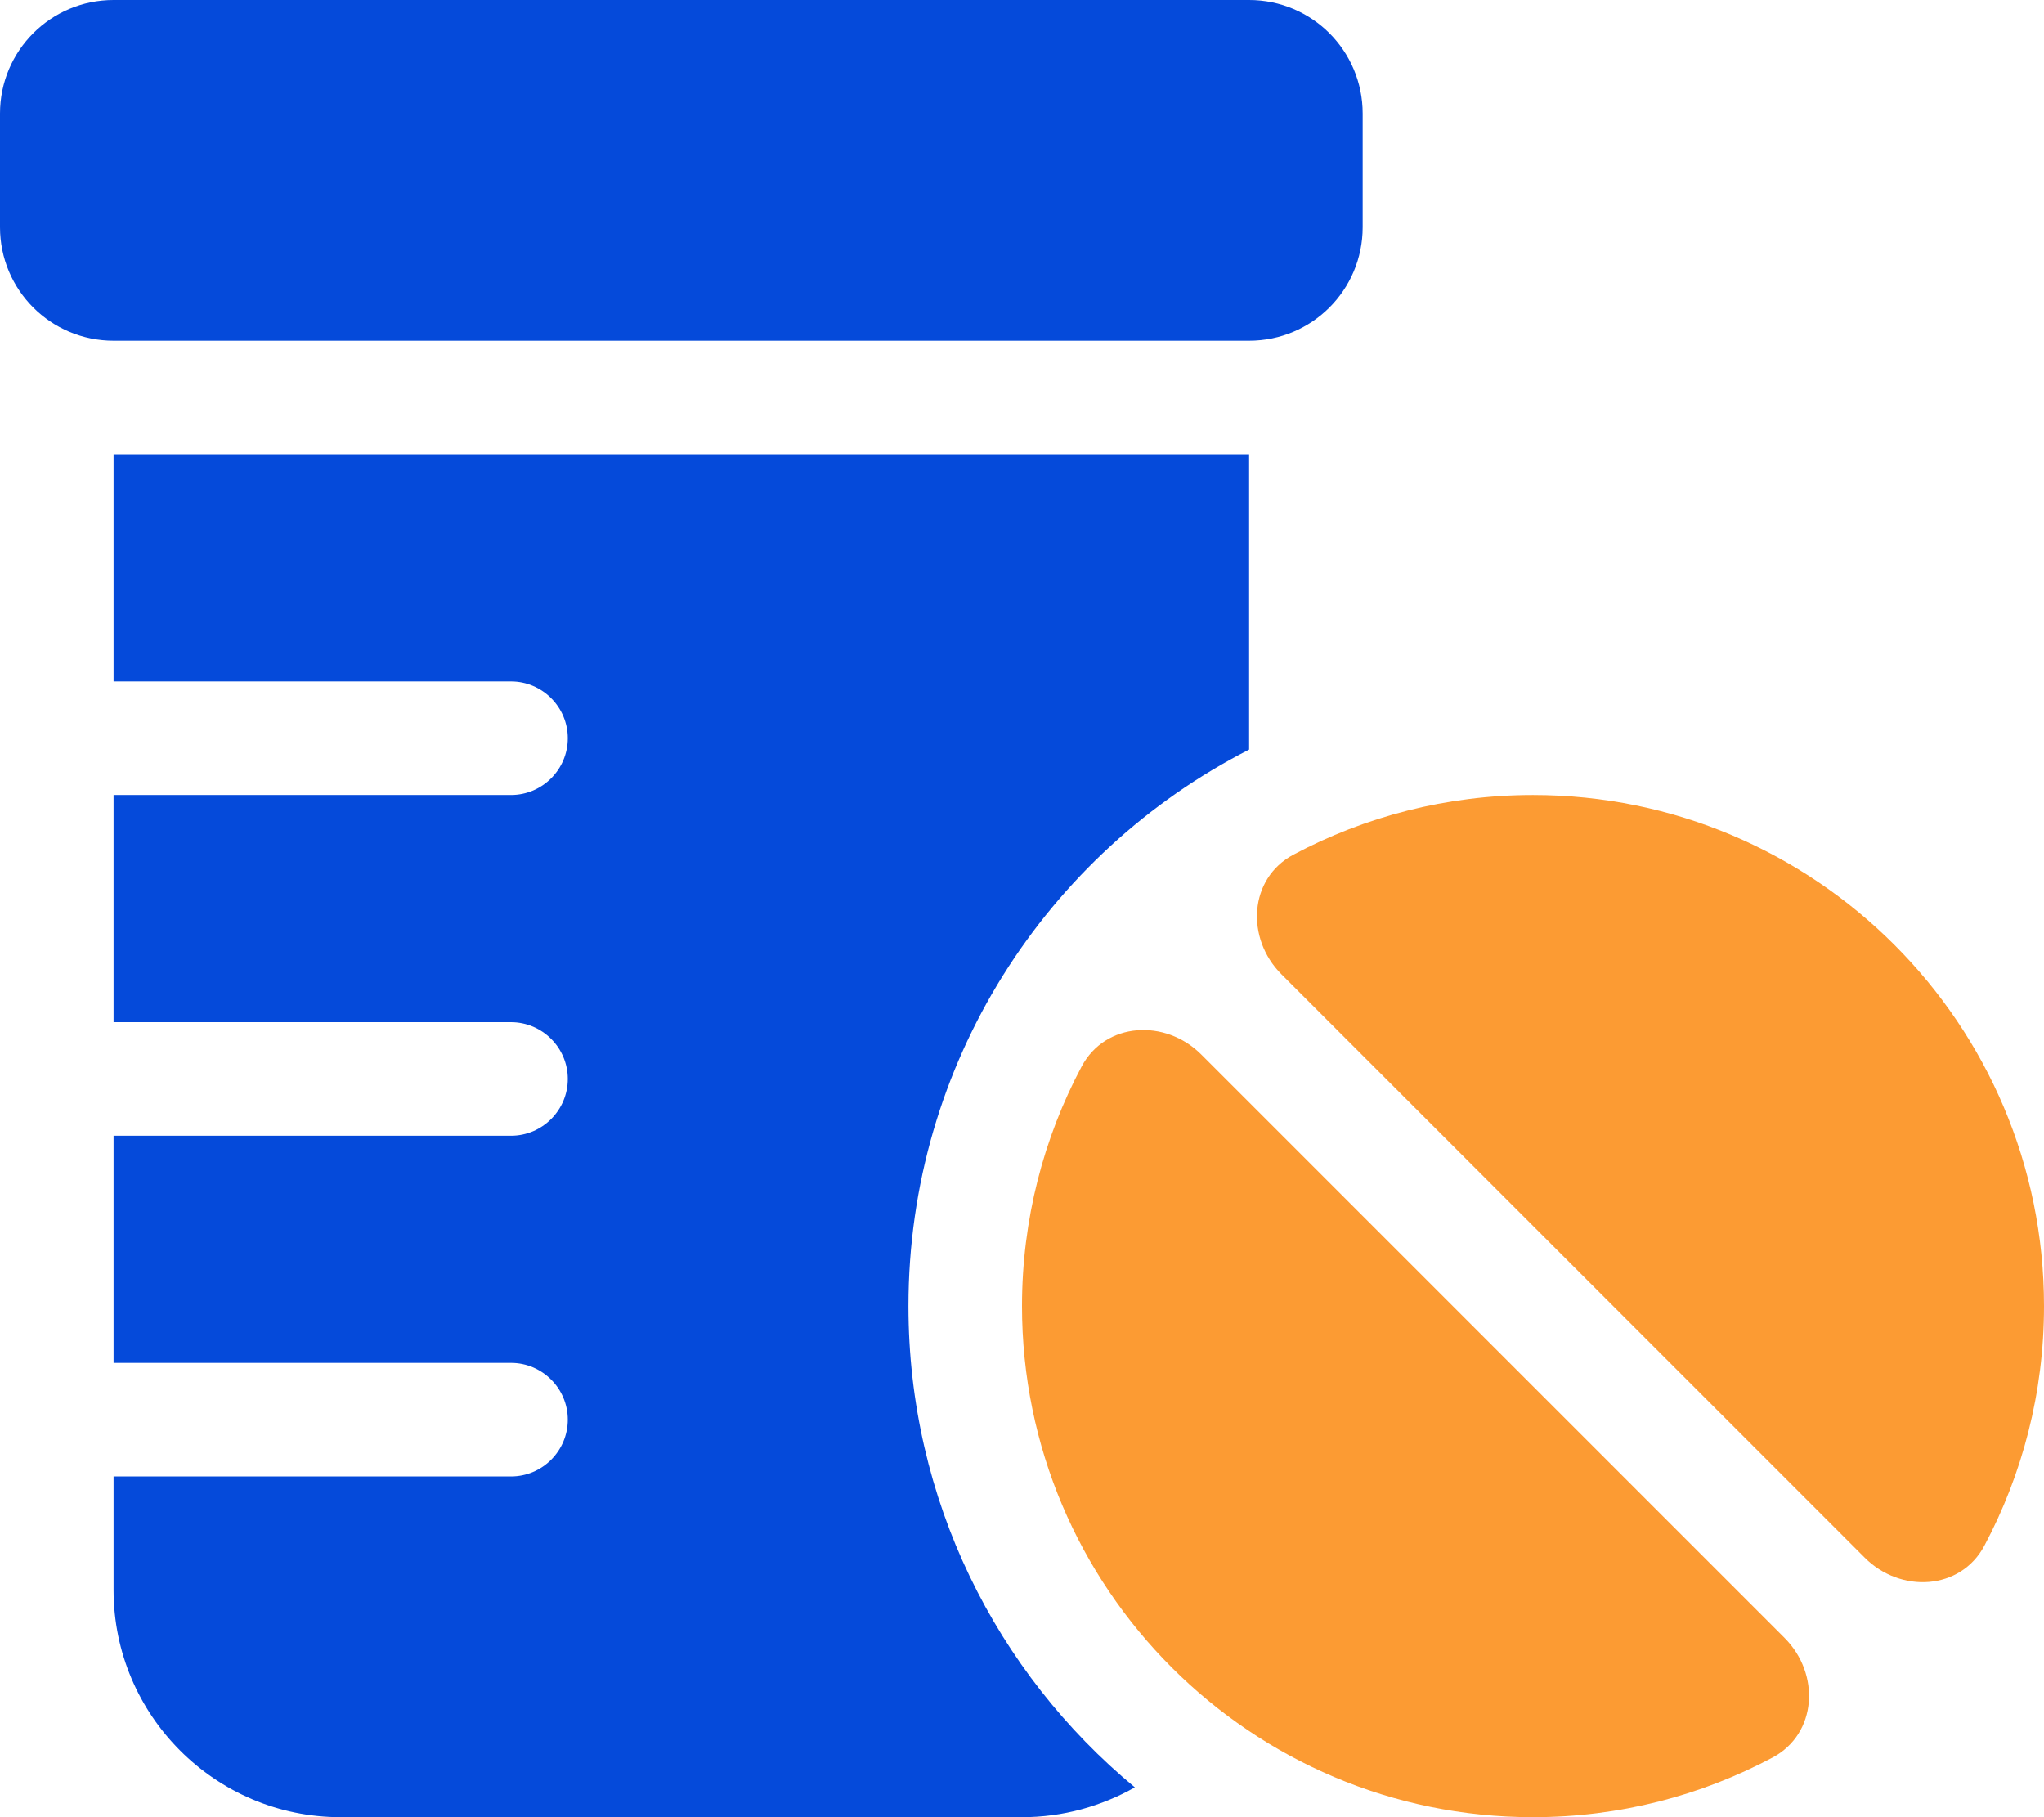
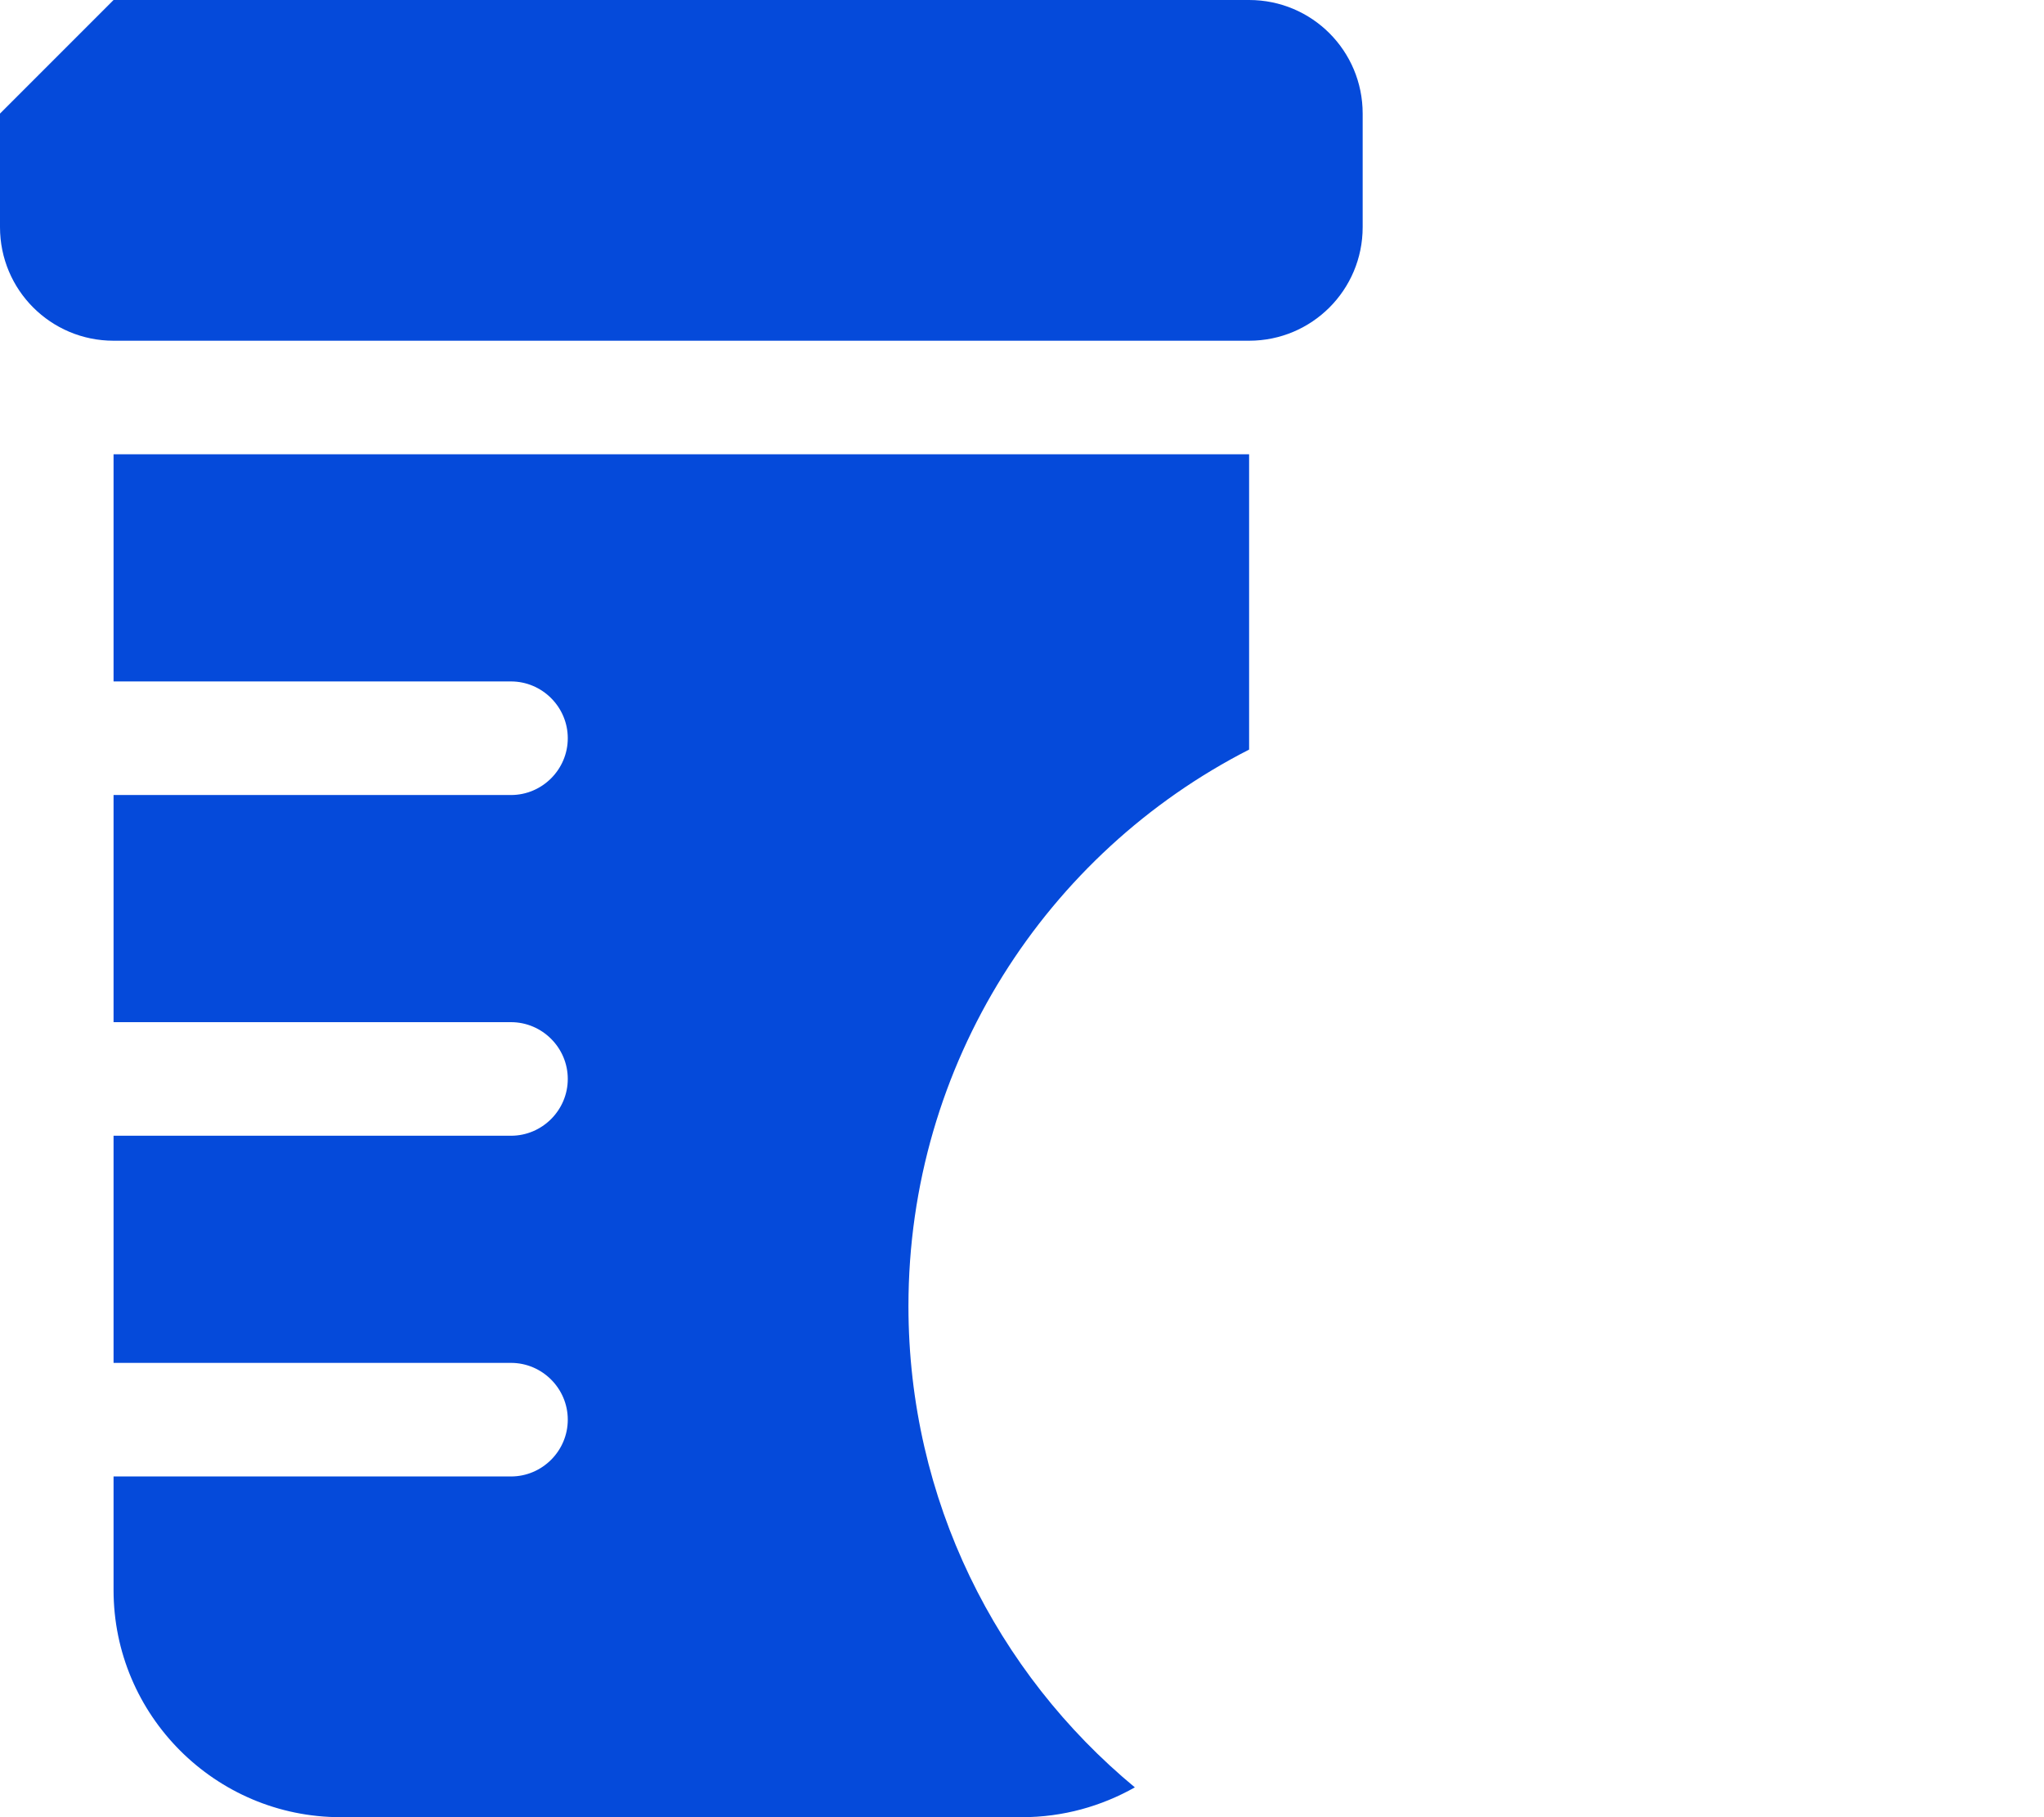
<svg xmlns="http://www.w3.org/2000/svg" width="576" height="512" viewBox="0 0 576 512" fill="none">
  <g clip-path="url(#clip0_7706_3370)">
-     <path d="M0 32V64C0 81.7 14.3 96 32 96H352C369.7 96 384 81.7 384 64V32C384 14.3 369.7 0 352 0H32C14.3 0 0 14.3 0 32ZM32 128V192H144C152.8 192 160 199.2 160 208C160 216.8 152.8 224 144 224H32V288H144C152.8 288 160 295.2 160 304C160 312.8 152.8 320 144 320H32V384H144C152.8 384 160 391.2 160 400C160 408.8 152.8 416 144 416H32V448C32 483.3 60.7 512 96 512H288C299.6 512 310.4 508.9 319.8 503.6C280.8 471.3 256 422.6 256 368C256 299.6 295 240.3 352 211.2V128H32Z" fill="#054ADA" />
-     <path d="M338.5 297.1C328.4 287 311.5 287.9 304.8 300.5C294.1 320.6 288 343.6 288 368C288 447.5 352.5 512 432 512C456.4 512 479.4 505.9 499.5 495.2C512.1 488.5 513 471.6 502.9 461.5L338.5 297.1ZM525.5 438.9C535.6 449 552.5 448.1 559.2 435.5C569.9 415.4 576 392.4 576 368C576 288.5 511.5 224 432 224C407.6 224 384.6 230.1 364.5 240.8C351.9 247.5 351 264.4 361.1 274.5L525.5 438.9Z" fill="#FC9B33" />
+     <path d="M0 32V64C0 81.7 14.3 96 32 96H352C369.7 96 384 81.7 384 64V32C384 14.3 369.7 0 352 0H32ZM32 128V192H144C152.8 192 160 199.2 160 208C160 216.8 152.8 224 144 224H32V288H144C152.8 288 160 295.2 160 304C160 312.8 152.8 320 144 320H32V384H144C152.8 384 160 391.2 160 400C160 408.8 152.8 416 144 416H32V448C32 483.3 60.7 512 96 512H288C299.6 512 310.4 508.9 319.8 503.6C280.8 471.3 256 422.6 256 368C256 299.6 295 240.3 352 211.2V128H32Z" fill="#054ADA" />
  </g>
  <defs>
    <clipPath id="clip0_7706_3370">
      <rect width="576" height="512" fill="white" />
    </clipPath>
  </defs>
</svg>